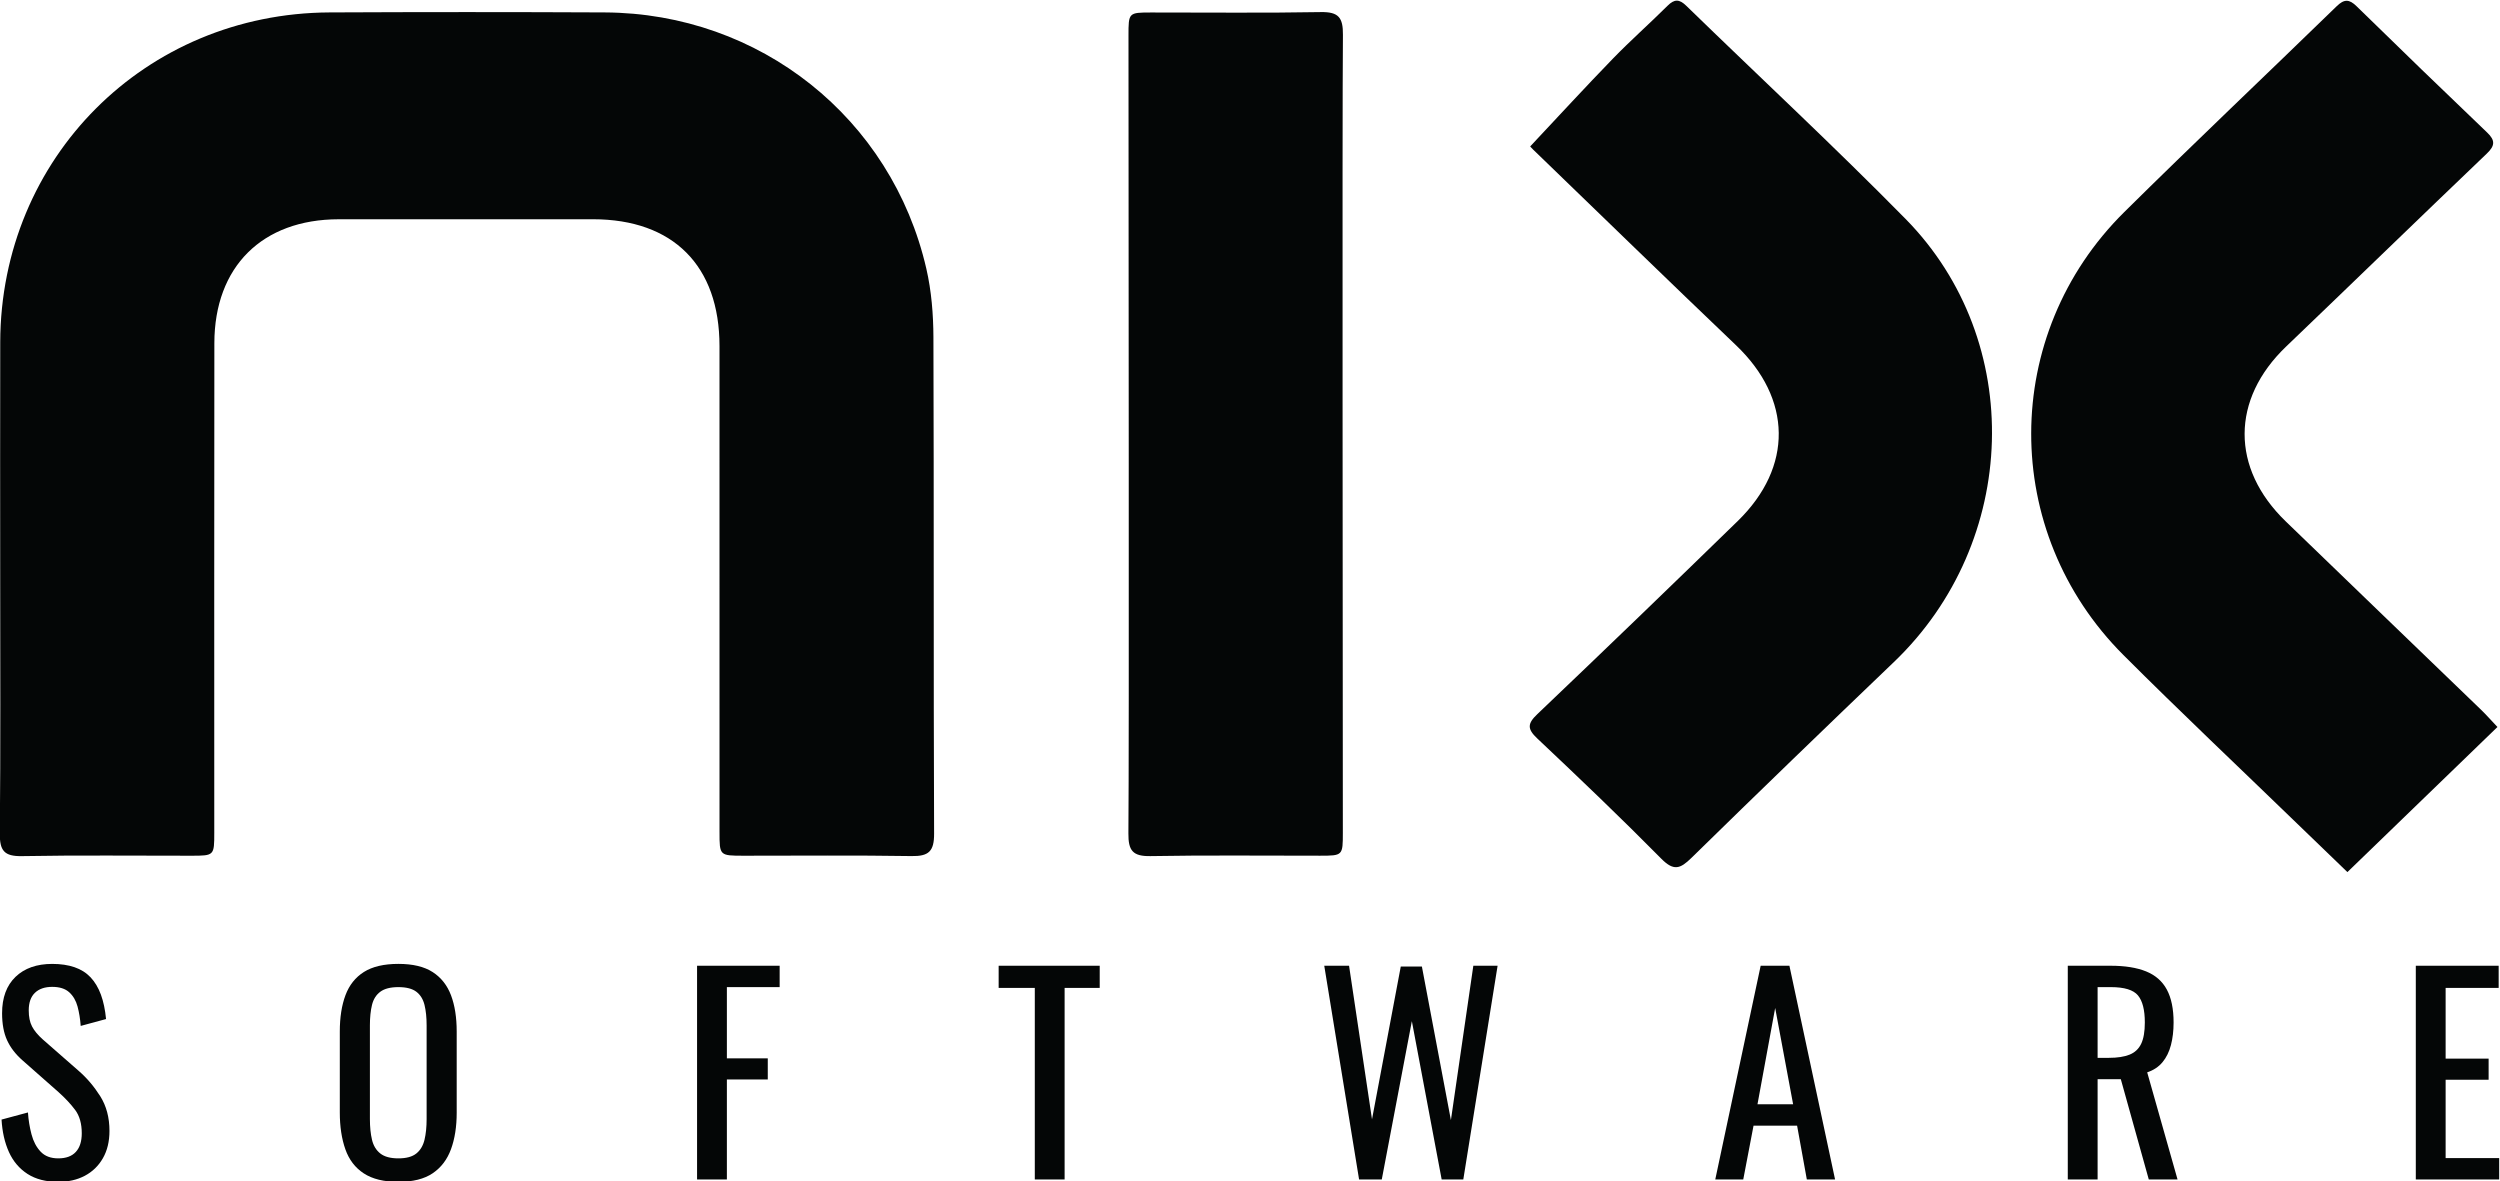
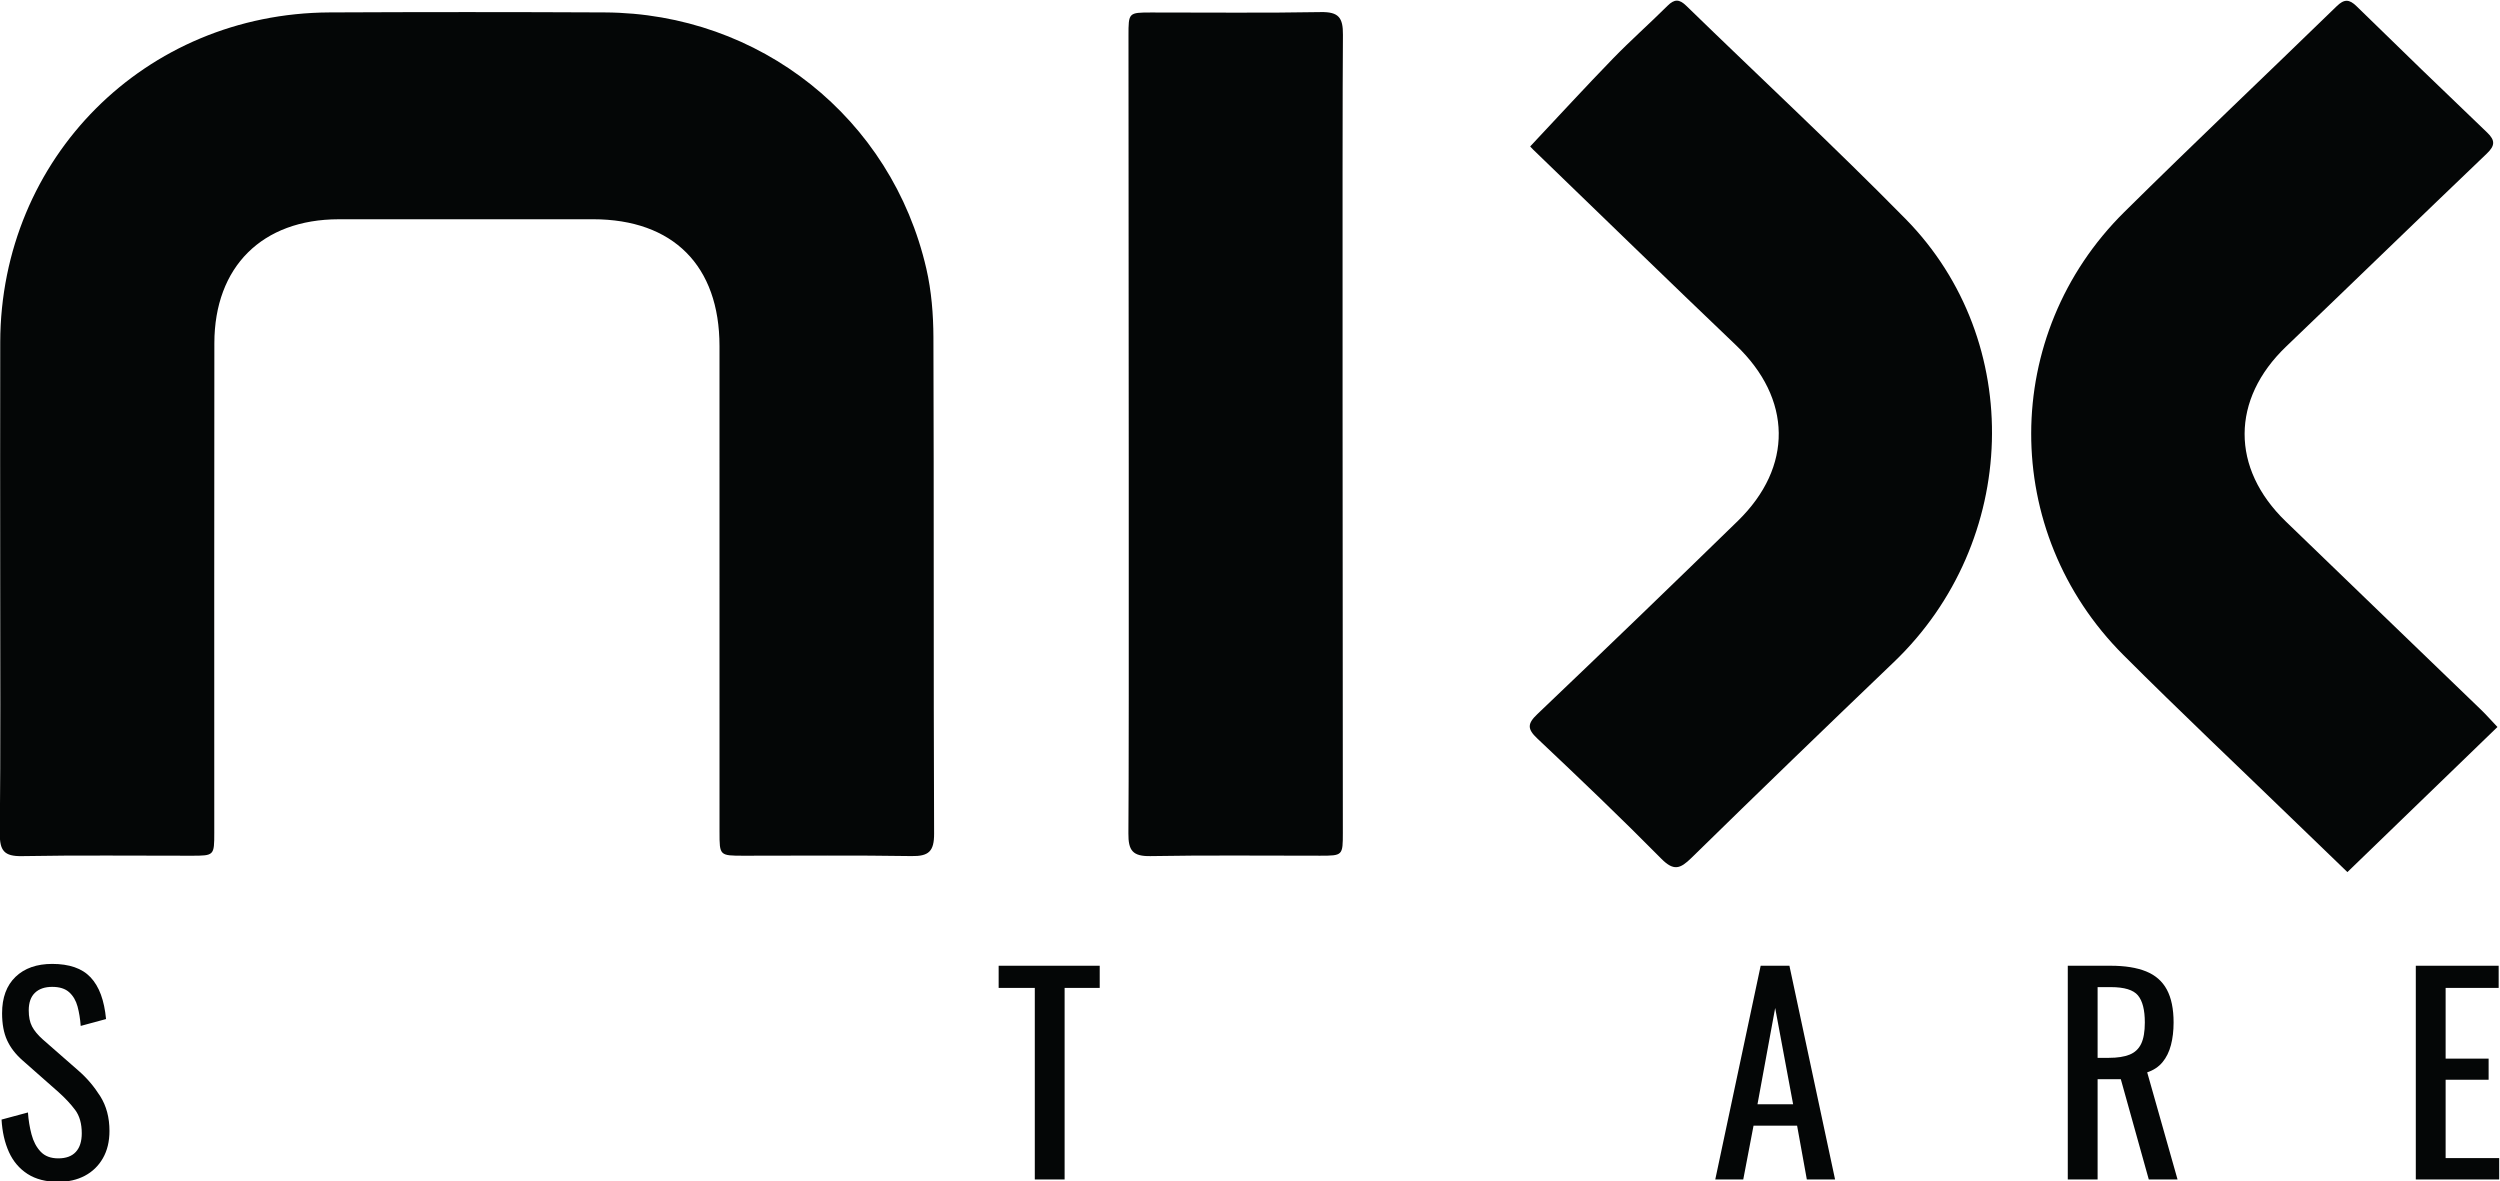
<svg xmlns="http://www.w3.org/2000/svg" version="1.1" id="svg905" xml:space="preserve" width="232.312" height="109.789" viewBox="0 0 232.312 109.789">
  <defs id="defs909">
    <clipPath clipPathUnits="userSpaceOnUse" id="clipPath923">
      <path d="M 0,283.465 H 283.465 V 0 H 0 Z" id="path921" />
    </clipPath>
  </defs>
  <g id="g913" transform="matrix(1.333,0,0,-1.333,-72.739,246.129)">
    <path d="M 0,0 H 283.465 V 283.465 H 0 Z" style="fill:none;fill-opacity:1;fill-rule:nonzero;stroke:none" id="path915" />
    <g id="g917">
      <g id="g919" clip-path="url(#clipPath923)">
        <g id="g925" transform="translate(54.582,144.512)">
          <path d="m 0,0 c 0,5.425 -0.012,10.85 0.002,16.275 0.034,12.844 10.098,22.93 22.959,22.99 6.393,0.03 12.786,0.031 19.178,0 10.813,-0.053 20.008,-7.36 22.424,-17.868 0.357,-1.552 0.487,-3.186 0.493,-4.782 0.04,-11.533 0.002,-23.066 0.047,-34.599 0.005,-1.238 -0.376,-1.583 -1.577,-1.563 -3.899,0.064 -7.8,0.022 -11.699,0.025 -1.679,10e-4 -1.683,0.005 -1.683,1.65 -0.002,11.292 0,22.583 -10e-4,33.875 -10e-4,5.601 -3.23,8.841 -8.815,8.844 -5.91,0.003 -11.82,0.003 -17.73,-0.001 -5.332,-0.005 -8.662,-3.303 -8.669,-8.637 -0.016,-11.372 -0.005,-22.744 -0.006,-34.116 -10e-4,-1.607 -0.003,-1.614 -1.587,-1.615 -3.94,-0.004 -7.881,0.044 -11.82,-0.028 -1.244,-0.023 -1.554,0.386 -1.543,1.588 C 0.031,-11.975 0,-5.988 0,0" style="fill:#040606;fill-opacity:1;fill-rule:nonzero;stroke:none" id="path927" />
        </g>
        <g id="g929" transform="translate(148.185,182.212)">
          <path d="m 0,0 c 0.012,1.202 -0.299,1.611 -1.543,1.588 -3.939,-0.072 -7.88,-0.024 -11.82,-0.028 -1.584,-0.002 -1.586,-0.008 -1.586,-1.615 -10e-4,-11.372 0.052,-49.62 -0.006,-55.607 -0.012,-1.201 0.299,-1.61 1.543,-1.587 3.939,0.072 7.88,0.024 11.82,0.028 1.584,10e-4 1.586,0.008 1.586,1.614 C -0.005,-44.234 -0.058,-5.987 0,0" style="fill:#040606;fill-opacity:1;fill-rule:nonzero;stroke:none" id="path931" />
        </g>
        <g id="g933" transform="translate(228.667,133.963)">
          <path d="m 0,0 c -3.503,-3.388 -6.926,-6.698 -10.459,-10.115 -1.214,1.172 -2.362,2.277 -3.507,3.384 -4.04,3.913 -8.133,7.773 -12.109,11.749 -8.592,8.591 -8.567,22.342 0.061,30.879 4.884,4.833 9.878,9.555 14.805,14.346 0.524,0.509 0.873,0.508 1.392,-0.001 3.016,-2.952 6.051,-5.885 9.101,-8.802 0.575,-0.55 0.548,-0.919 -0.026,-1.467 C -5.419,35.502 -10.061,30.994 -14.734,26.519 -18.568,22.847 -18.6,18.048 -14.761,14.336 -10.228,9.951 -5.679,5.581 -1.141,1.201 -0.774,0.847 -0.437,0.461 0,0" style="fill:#040606;fill-opacity:1;fill-rule:nonzero;stroke:none" id="path935" />
        </g>
        <g id="g937" transform="translate(161.239,174.436)">
          <path d="m 0,0 c 1.975,2.102 3.842,4.137 5.765,6.119 1.23,1.267 2.557,2.441 3.811,3.687 0.474,0.471 0.814,0.475 1.301,0.001 5.095,-4.958 10.309,-9.798 15.293,-14.865 8.38,-8.521 7.931,-22.515 -0.815,-30.886 -4.73,-4.528 -9.44,-9.076 -14.119,-13.657 -0.775,-0.759 -1.227,-0.933 -2.093,-0.057 -2.821,2.856 -5.728,5.63 -8.649,8.385 -0.705,0.665 -0.696,1.031 0.006,1.699 4.683,4.46 9.338,8.948 13.97,13.461 3.875,3.776 3.781,8.529 -0.117,12.248 C 9.616,-9.345 4.925,-4.778 0.215,-0.23 0.103,-0.122 0.003,-0.003 0,0" style="fill:#040606;fill-opacity:1;fill-rule:nonzero;stroke:none" id="path939" />
        </g>
        <g id="g941" transform="translate(58.631,102.255)">
          <path d="m 0,0 c -0.858,0 -1.573,0.184 -2.143,0.551 -0.57,0.368 -1.002,0.877 -1.297,1.527 -0.294,0.65 -0.466,1.404 -0.515,2.263 l 1.84,0.496 C -2.079,4.309 -1.996,3.801 -1.867,3.311 -1.738,2.82 -1.527,2.418 -1.232,2.106 -0.938,1.793 -0.527,1.637 0,1.637 c 0.539,0 0.947,0.15 1.223,0.45 0.276,0.301 0.414,0.733 0.414,1.297 0,0.674 -0.154,1.217 -0.46,1.628 C 0.87,5.423 0.484,5.836 0.018,6.254 L -2.483,8.46 c -0.491,0.43 -0.853,0.899 -1.085,1.408 -0.234,0.508 -0.35,1.138 -0.35,1.886 0,1.09 0.313,1.936 0.938,2.538 0.625,0.6 1.478,0.901 2.557,0.901 0.588,0 1.106,-0.077 1.554,-0.23 0.448,-0.154 0.821,-0.389 1.122,-0.708 0.3,-0.32 0.539,-0.721 0.718,-1.205 0.177,-0.485 0.297,-1.052 0.358,-1.701 L 1.563,10.87 c -0.036,0.491 -0.11,0.941 -0.22,1.353 -0.111,0.41 -0.304,0.741 -0.58,0.992 -0.276,0.251 -0.671,0.377 -1.186,0.377 -0.515,0 -0.917,-0.137 -1.205,-0.414 -0.288,-0.276 -0.432,-0.683 -0.432,-1.223 0,-0.454 0.076,-0.827 0.23,-1.122 0.153,-0.294 0.401,-0.594 0.744,-0.901 L 1.435,7.725 C 1.998,7.234 2.495,6.649 2.925,5.969 3.354,5.288 3.568,4.482 3.568,3.549 3.568,2.814 3.415,2.179 3.109,1.646 2.802,1.112 2.382,0.705 1.848,0.423 1.315,0.141 0.699,0 0,0" style="fill:#040606;fill-opacity:1;fill-rule:nonzero;stroke:none" id="path943" />
        </g>
        <g id="g945" transform="translate(82.34,103.892)">
-           <path d="m 0,0 c 0.552,0 0.968,0.113 1.251,0.34 0.282,0.227 0.471,0.546 0.57,0.957 0.098,0.411 0.147,0.892 0.147,1.444 v 6.53 c 0,0.551 -0.049,1.026 -0.147,1.425 -0.099,0.399 -0.288,0.705 -0.57,0.92 C 0.968,11.83 0.552,11.938 0,11.938 c -0.552,0 -0.972,-0.108 -1.26,-0.322 -0.289,-0.215 -0.482,-0.521 -0.58,-0.92 -0.098,-0.399 -0.146,-0.874 -0.146,-1.425 v -6.53 c 0,-0.552 0.048,-1.033 0.146,-1.444 C -1.742,0.886 -1.549,0.567 -1.26,0.34 -0.972,0.113 -0.552,0 0,0 m 0,-1.637 c -1.006,0 -1.809,0.196 -2.41,0.589 -0.601,0.392 -1.03,0.953 -1.287,1.682 C -3.955,1.365 -4.084,2.22 -4.084,3.2 v 5.647 c 0,0.981 0.132,1.824 0.396,2.53 0.263,0.704 0.693,1.244 1.287,1.618 0.595,0.374 1.395,0.562 2.401,0.562 1.005,0 1.802,-0.191 2.391,-0.571 0.588,-0.38 1.014,-0.92 1.278,-1.618 0.264,-0.7 0.396,-1.54 0.396,-2.521 V 3.182 C 4.065,2.214 3.933,1.368 3.669,0.644 3.405,-0.08 2.979,-0.641 2.391,-1.039 1.802,-1.438 1.005,-1.637 0,-1.637" style="fill:#040606;fill-opacity:1;fill-rule:nonzero;stroke:none" id="path947" />
-         </g>
+           </g>
        <g id="g949" transform="translate(103.161,102.421)">
-           <path d="m 0,0 v 14.899 h 5.757 v -1.49 H 2.078 V 8.443 H 4.929 V 6.971 H 2.078 V 0 Z" style="fill:#040606;fill-opacity:1;fill-rule:nonzero;stroke:none" id="path951" />
-         </g>
+           </g>
        <g id="g953" transform="translate(126.705,102.421)">
          <path d="m 0,0 v 13.354 h -2.52 v 1.545 H 4.525 V 13.354 H 2.078 V 0 Z" style="fill:#040606;fill-opacity:1;fill-rule:nonzero;stroke:none" id="path955" />
        </g>
        <g id="g957" transform="translate(149.311,102.421)">
-           <path d="m 0,0 -2.428,14.899 h 1.729 l 1.6,-10.705 2.005,10.65 H 4.378 L 6.401,4.138 7.964,14.899 H 9.656 L 7.265,0 H 5.757 L 3.679,11.036 1.582,0 Z" style="fill:#040606;fill-opacity:1;fill-rule:nonzero;stroke:none" id="path959" />
-         </g>
+           </g>
        <g id="g961" transform="translate(177.084,107.663)">
          <path d="M 0,0 H 2.484 L 1.233,6.713 Z m -2.943,-5.243 3.165,14.9 h 2.004 l 3.183,-14.9 H 3.44 L 2.761,-1.49 h -3.036 l -0.717,-3.753 z" style="fill:#040606;fill-opacity:1;fill-rule:nonzero;stroke:none" id="path963" />
        </g>
        <g id="g965" transform="translate(200.794,110.9)">
          <path d="m 0,0 h 0.791 c 0.588,0 1.066,0.074 1.434,0.221 0.368,0.147 0.638,0.398 0.81,0.754 0.171,0.356 0.257,0.853 0.257,1.49 0,0.871 -0.159,1.499 -0.478,1.885 C 2.495,4.737 1.863,4.93 0.919,4.93 H 0 Z M -2.079,-8.479 V 6.42 H 0.919 C 1.913,6.42 2.734,6.287 3.384,6.024 4.033,5.76 4.515,5.337 4.828,4.755 5.141,4.173 5.297,3.409 5.297,2.465 5.297,1.888 5.236,1.365 5.113,0.893 4.99,0.421 4.794,0.022 4.524,-0.304 4.255,-0.628 3.899,-0.864 3.457,-1.011 L 5.573,-8.479 H 3.568 l -1.95,6.99 H 0 v -6.99 z" style="fill:#040606;fill-opacity:1;fill-rule:nonzero;stroke:none" id="path967" />
        </g>
        <g id="g969" transform="translate(222.976,102.421)">
          <path d="M 0,0 V 14.899 H 5.776 V 13.354 H 2.079 V 8.424 H 5.076 V 6.952 H 2.079 V 1.49 H 5.812 V 0 Z" style="fill:#040606;fill-opacity:1;fill-rule:nonzero;stroke:none" id="path971" />
        </g>
      </g>
    </g>
  </g>
</svg>